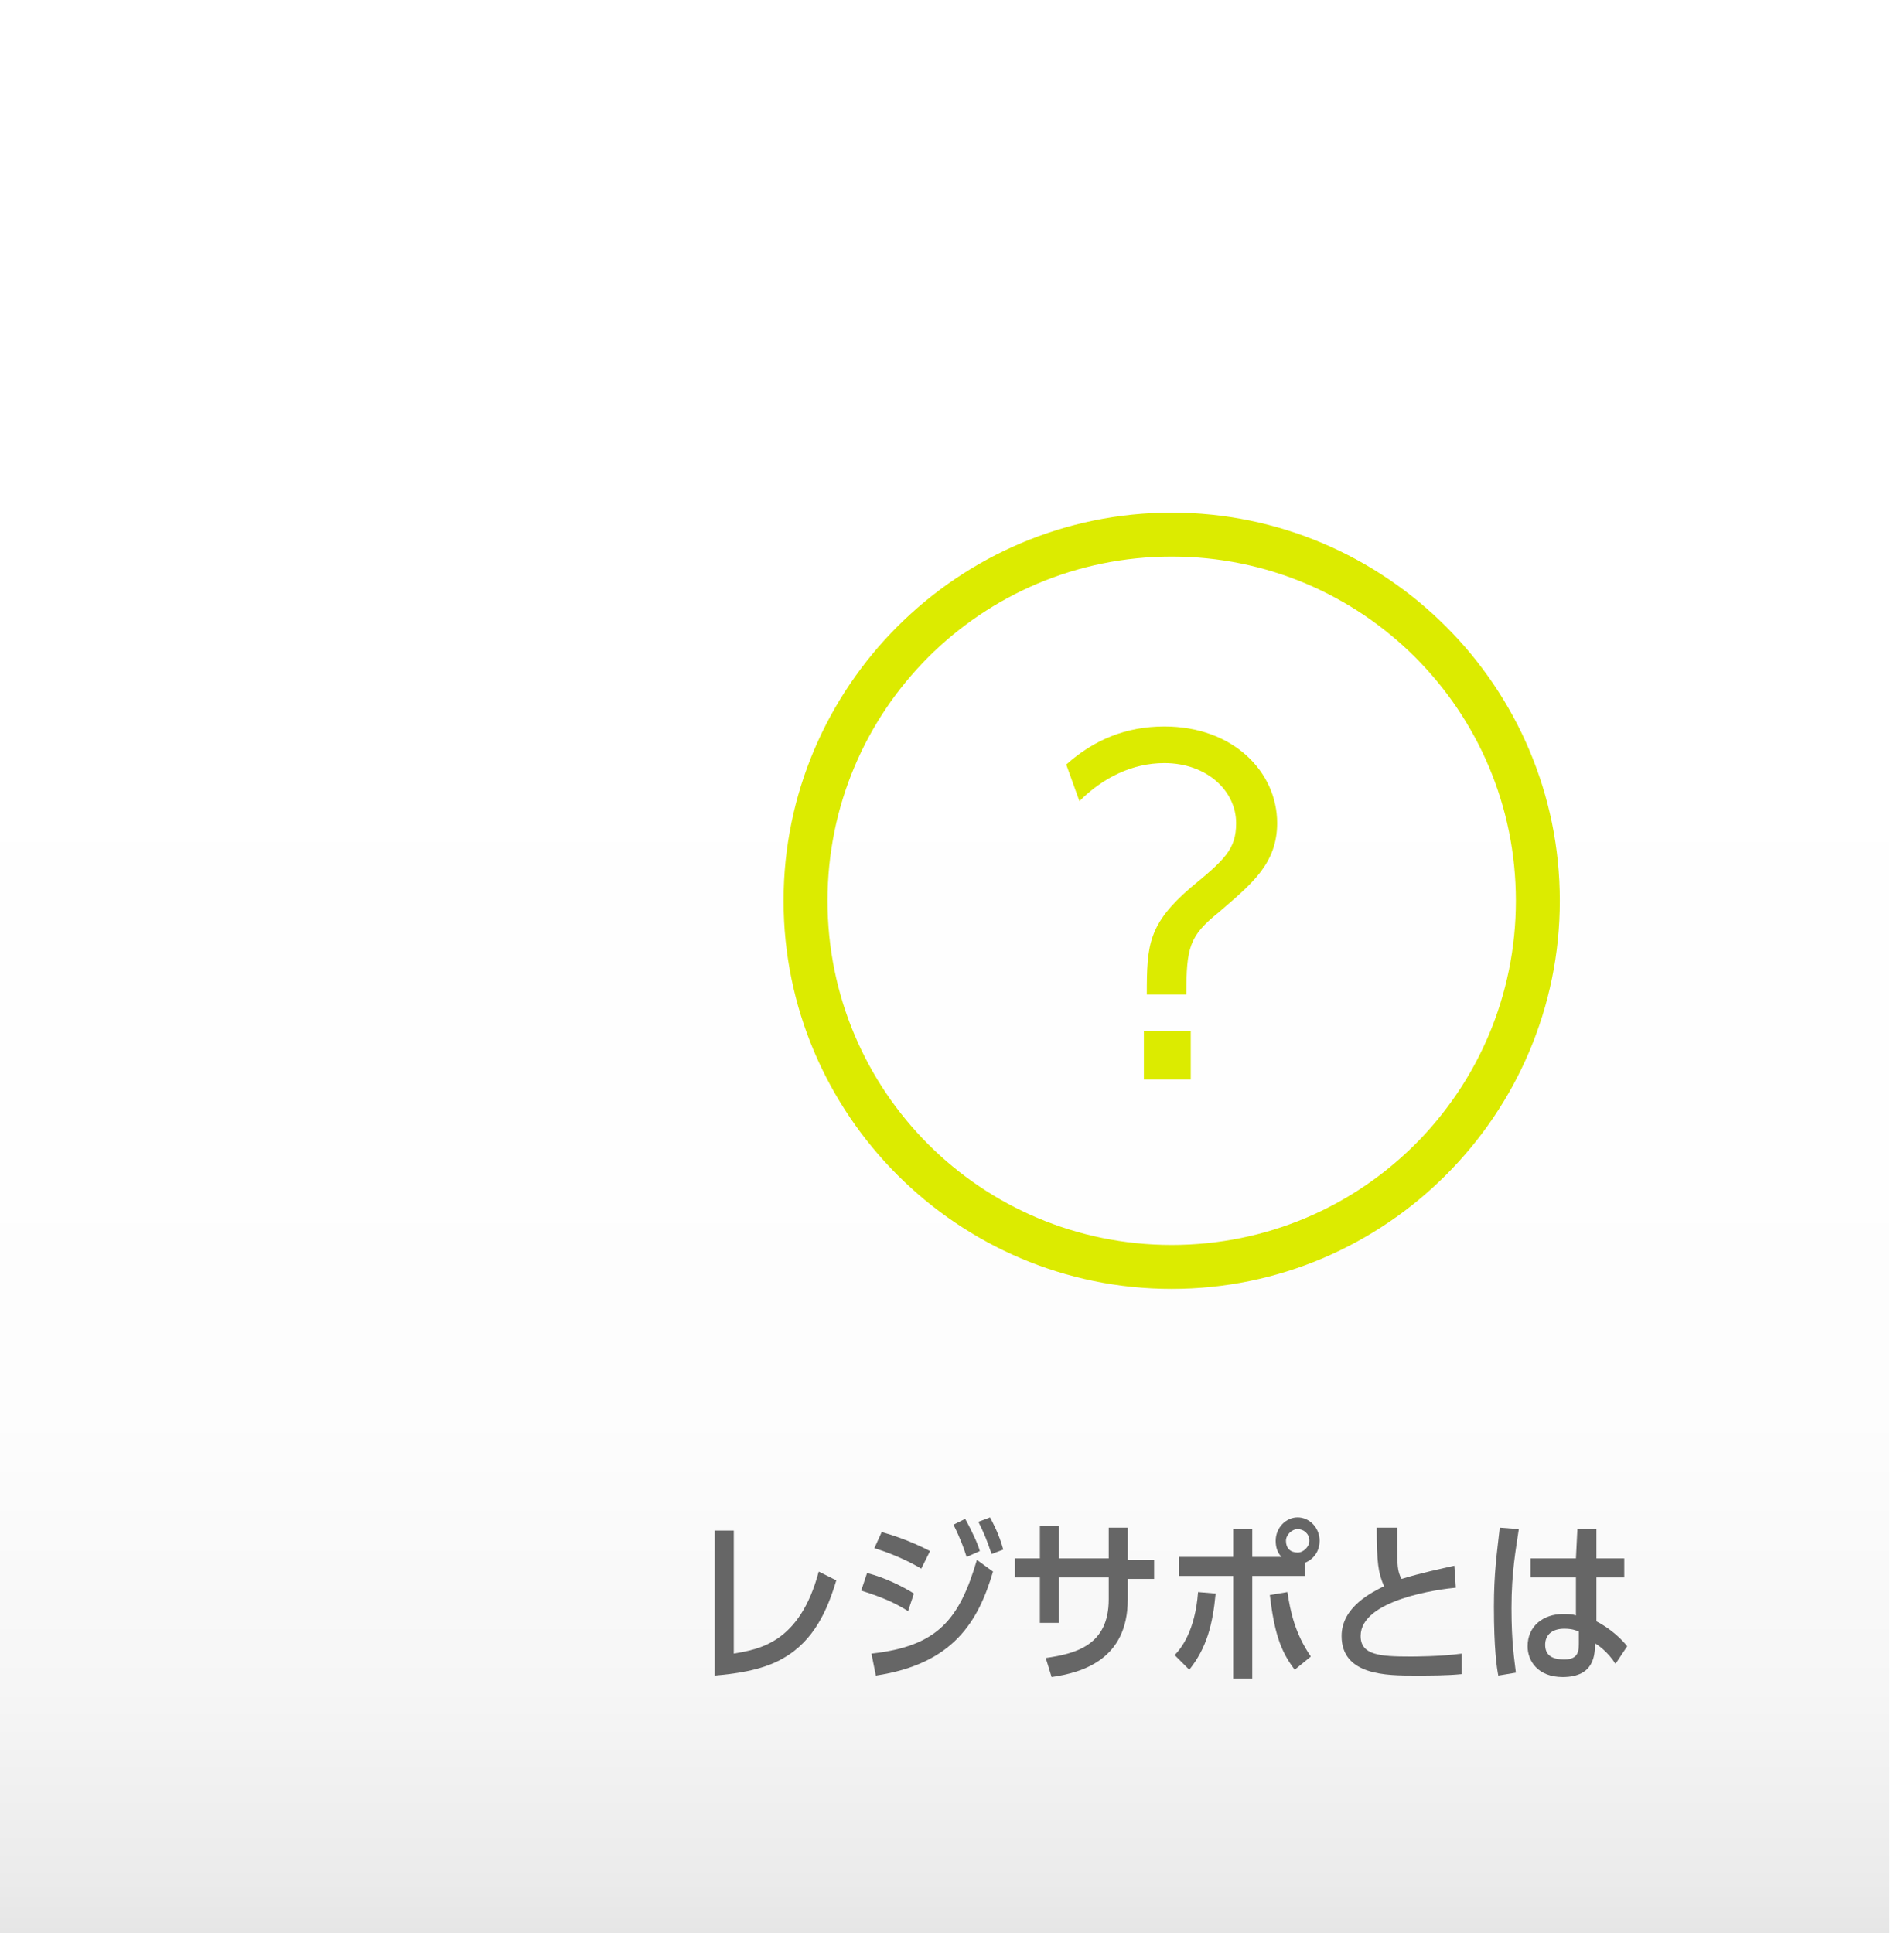
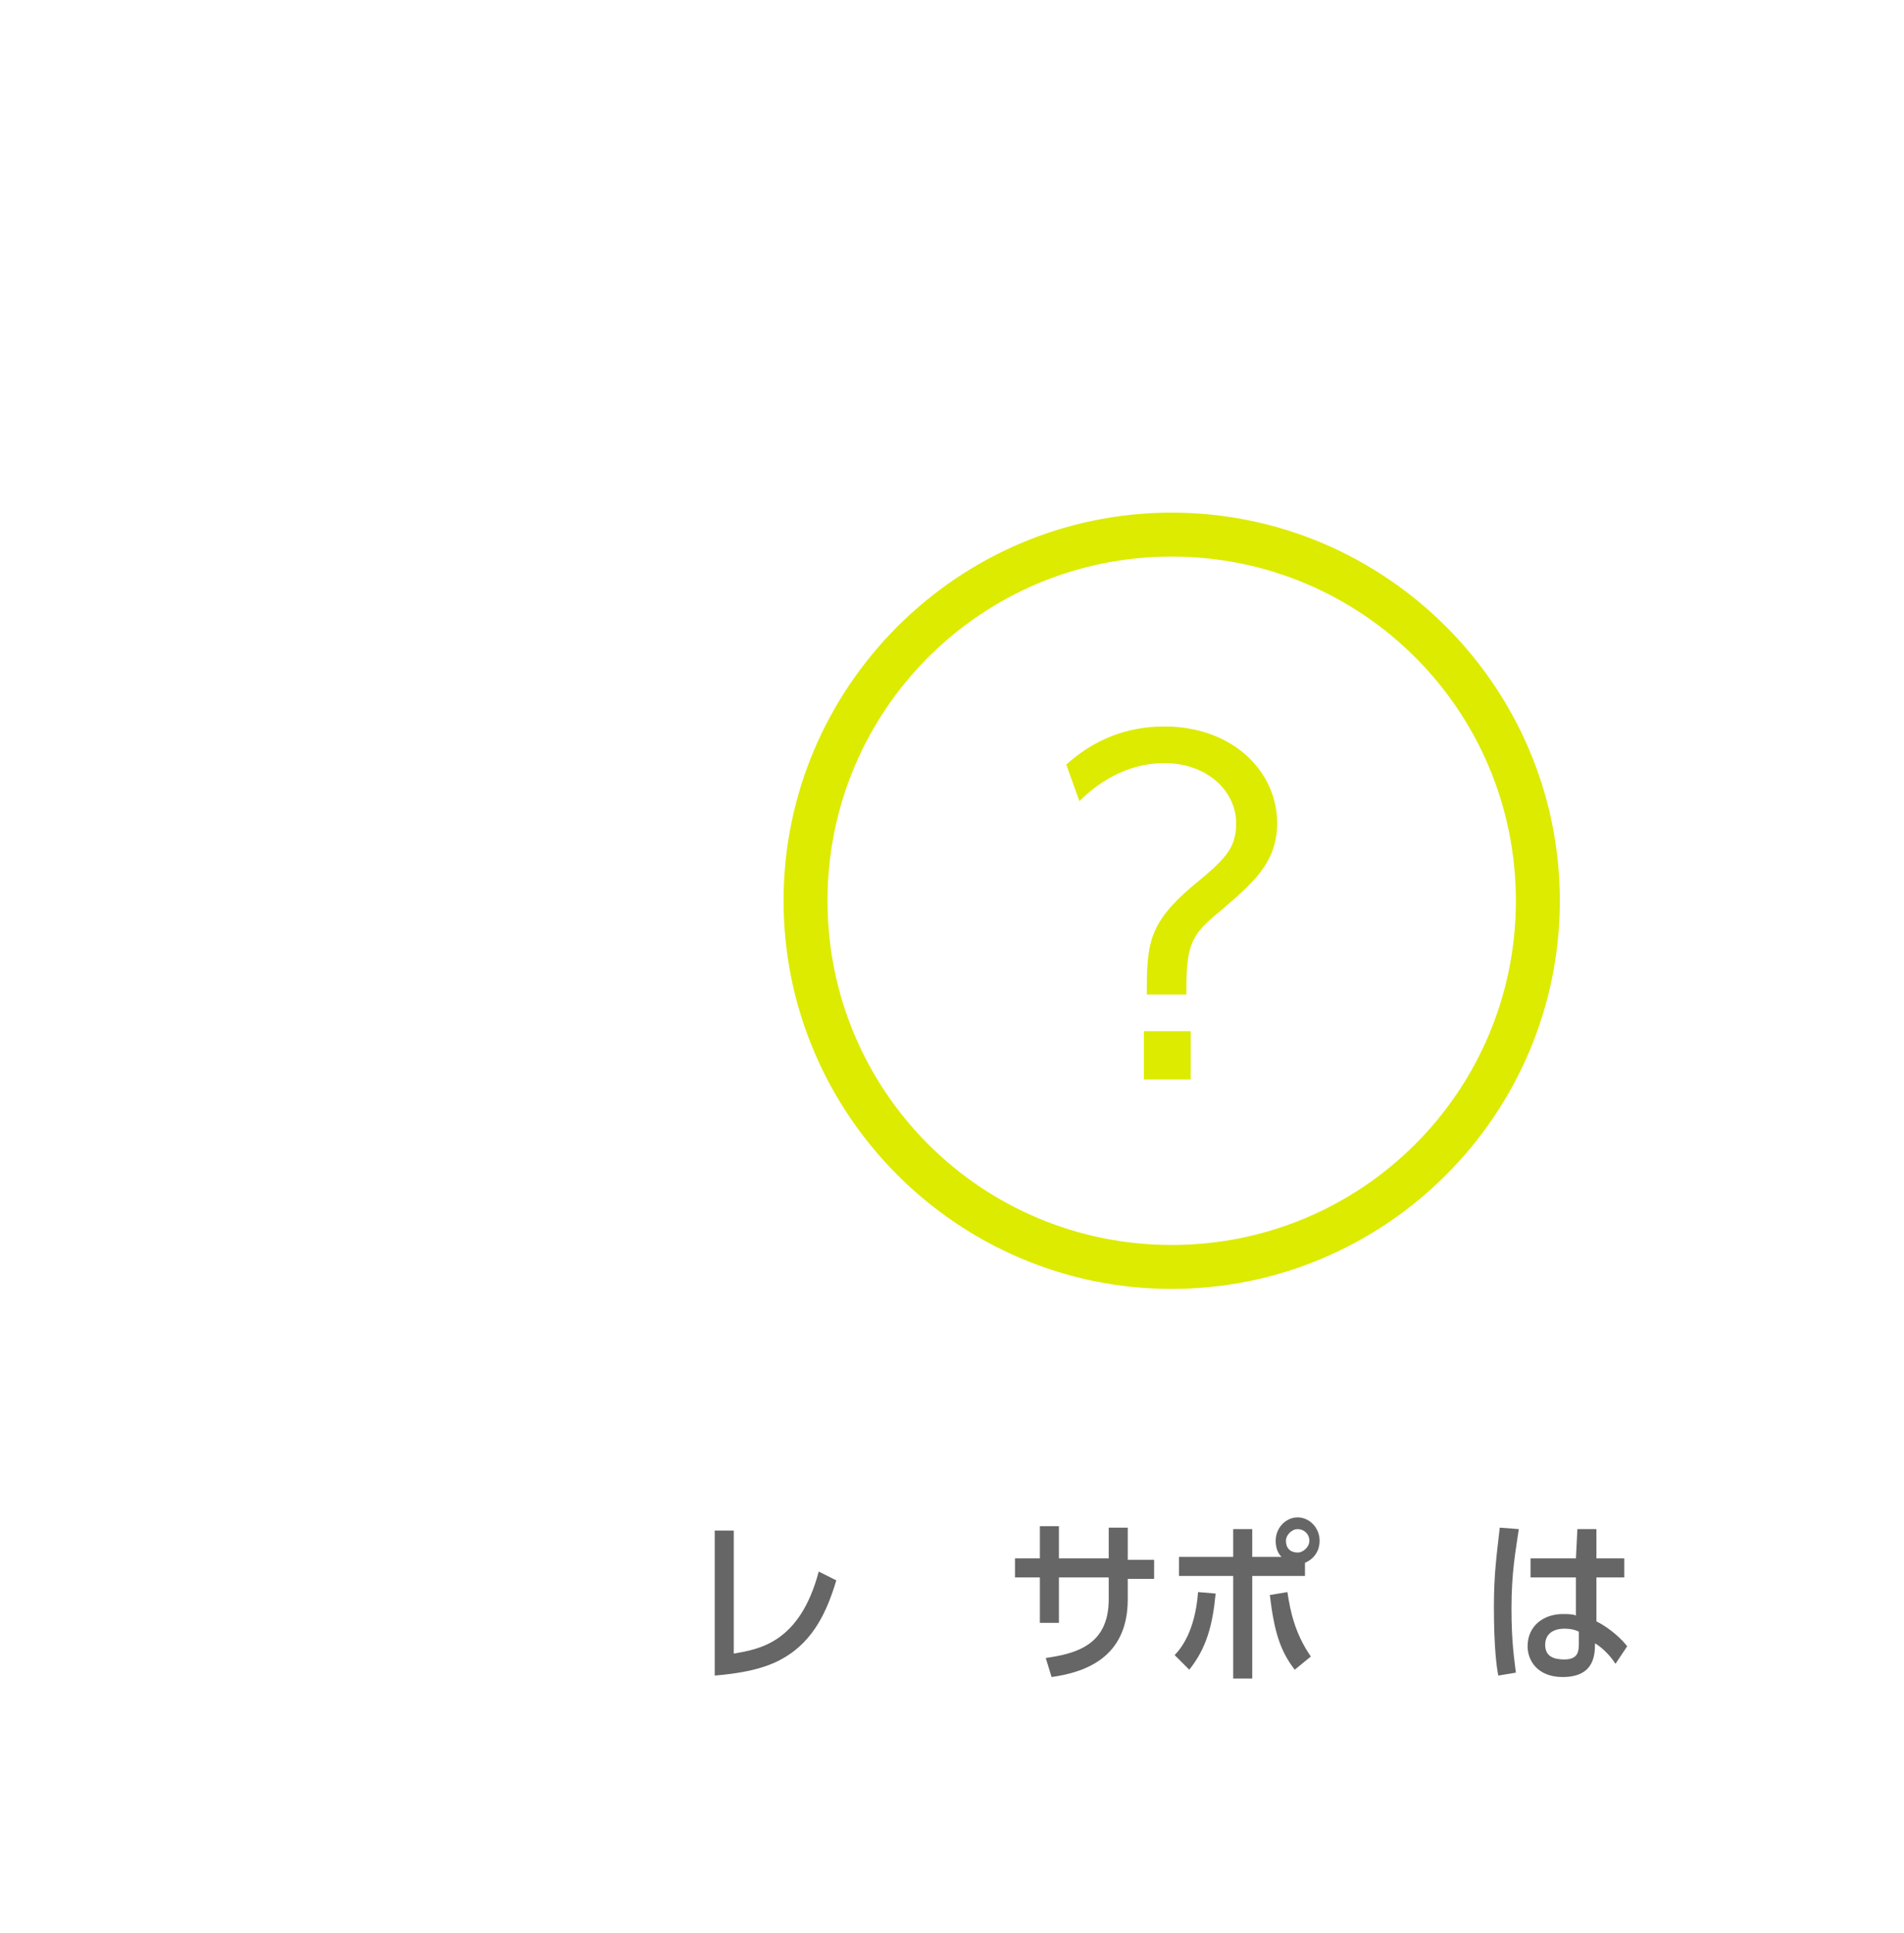
<svg xmlns="http://www.w3.org/2000/svg" version="1.1" x="0px" y="0px" viewBox="0 0 130 132" style="enable-background:new 0 0 130 132;" xml:space="preserve">
  <style type="text/css">
	.st0{fill:#F2F2F2;}
	.st1{fill:#DADF00;}
	.st2{fill:#FFE100;}
	.st3{fill:#3E3A39;stroke:#3E3A39;stroke-width:0.709;stroke-miterlimit:10;}
	.st4{fill:#3E3A39;}
	.st5{fill:#8FC322;}
	.st6{fill:#29ABE2;}
	.st7{fill:none;stroke:#29ABE2;stroke-miterlimit:10;}
	.st8{opacity:0.45;}
	.st9{fill:#FFFFFF;stroke:#29ABE2;stroke-miterlimit:10;}
	.st10{fill:#DCEB00;}
	.st11{fill:#E6E6E6;}
	.st12{fill:#ABC93B;}
	.st13{opacity:0.85;fill:#FFFFFF;}
	.st14{fill:#F6AC22;}
	.st15{fill:#333333;}
	.st16{fill:#CCCCCC;}
	.st17{clip-path:url(#SVGID_4_);}
	.st18{display:none;fill:#FFFFFF;}
	.st19{display:none;}
	.st20{display:inline;fill:#8FC322;}
	.st21{fill:none;stroke:#F6AC22;stroke-miterlimit:10;}
	.st22{fill:#ABCD03;}
	.st23{fill:#F9F8EE;}
	.st24{fill:#666666;}
	.st25{fill:none;stroke:#ABCD03;stroke-miterlimit:10;}
	.st26{fill:none;}
	.st27{fill:none;stroke:#8FC322;stroke-width:2;stroke-linecap:round;stroke-linejoin:round;}
	.st28{fill:none;stroke:#8FC322;stroke-width:2;stroke-linecap:round;stroke-linejoin:round;stroke-dasharray:0,3.535;}
	.st29{fill:#FFFFFF;}
	.st30{opacity:0.7;fill:#C4D700;}
	.st31{opacity:0.9;fill:#FFFFFF;}
	.st32{fill:#EDF580;}
	.st33{opacity:0.7;fill:#FFFFFF;}
	.st34{fill:url(#SVGID_9_);}
	.st35{fill:url(#SVGID_10_);}
	.st36{fill:url(#SVGID_11_);}
	.st37{fill:url(#SVGID_12_);}
	.st38{fill:url(#SVGID_13_);}
	.st39{fill:url(#SVGID_14_);}
	.st40{fill:#DCEB00;stroke:#DCEB00;stroke-miterlimit:10;}
	.st41{fill:url(#SVGID_15_);}
	.st42{fill:#231815;stroke:#231815;stroke-width:0.709;stroke-miterlimit:10;}
	.st43{fill:#231815;stroke:#231815;stroke-width:0.992;stroke-miterlimit:10;}
	.st44{fill:#231815;}
	.st45{fill:#231815;stroke:#231815;stroke-width:1.276;stroke-linecap:round;stroke-linejoin:round;stroke-miterlimit:10;}
	.st46{fill:url(#SVGID_16_);}
	.st47{fill:url(#SVGID_17_);}
	.st48{fill:url(#SVGID_18_);}
	.st49{fill:url(#SVGID_19_);}
	.st50{fill:url(#SVGID_20_);}
	.st51{fill:url(#SVGID_21_);}
	.st52{fill:url(#SVGID_22_);}
	.st53{fill:url(#SVGID_23_);}
	.st54{display:inline;fill:#DCEB00;}
	.st55{display:inline;}
	.st56{display:inline;fill:url(#SVGID_24_);}
	.st57{display:inline;fill:url(#SVGID_25_);}
	.st58{display:inline;fill:url(#SVGID_26_);}
	.st59{display:inline;fill:url(#SVGID_27_);}
	.st60{display:inline;fill:url(#SVGID_28_);}
	.st61{display:inline;fill:url(#SVGID_29_);}
	.st62{display:inline;fill:url(#SVGID_30_);}
	.st63{display:inline;fill:#FFFFFF;}
</style>
  <g id="フッダー">
</g>
  <g id="右カラム">
</g>
  <g id="メイン">
</g>
  <g id="ヘッダー_1_">
    <rect class="st29" width="130" height="132" />
    <linearGradient id="SVGID_2_" gradientUnits="userSpaceOnUse" x1="64.5" y1="132" x2="64.5" y2="0">
      <stop offset="0" style="stop-color:#E6E6E6" />
      <stop offset="2.645708e-02" style="stop-color:#EBEBEB" />
      <stop offset="0.127" style="stop-color:#F6F6F6" />
      <stop offset="0.269" style="stop-color:#FDFDFD" />
      <stop offset="0.663" style="stop-color:#FFFFFF" />
    </linearGradient>
-     <rect style="fill:url(#SVGID_2_);" width="129" height="132" />
    <g>
      <path class="st24" d="M57.1,107.9c-0.6,2-1.5,4.1-3.6,5.3c-1.5,0.9-3.6,1.1-4.7,1.2v-9.9h1.3v8.4c1.7-0.3,4.5-0.7,5.8-5.6    L57.1,107.9z" />
-       <path class="st24" d="M62,110c-0.8-0.5-1.6-0.9-3.2-1.4l0.4-1.2c1.2,0.3,2.4,0.9,3.2,1.4L62,110z M67.8,107.3    c-1,3.4-2.7,6.3-8,7.1l-0.3-1.5c4.5-0.5,6-2.3,7.2-6.4L67.8,107.3z M62.9,107.1c-0.5-0.3-1.6-0.9-3.2-1.4l0.5-1.1    c1.8,0.5,3.1,1.2,3.3,1.3L62.9,107.1z M66,106.3c-0.2-0.6-0.4-1.2-0.9-2.2l0.8-0.4c0.5,0.9,0.9,1.8,1,2.2L66,106.3z M67.7,106.1    c-0.3-0.9-0.5-1.4-0.9-2.2l0.8-0.3c0.2,0.4,0.6,1.1,0.9,2.2L67.7,106.1z" />
      <path class="st24" d="M75.7,104.3H77v2.2h1.8v1.3H77v1.4c0,4.1-3.1,5-5.2,5.3l-0.4-1.3c2.1-0.3,4.3-0.9,4.3-4v-1.5h-3.4v3.1h-1.3    v-3.1h-1.7v-1.3h1.7v-2.2h1.3v2.2h3.4V104.3z" />
      <path class="st24" d="M80.2,113c0.4-0.4,1.4-1.6,1.6-4.3l1.2,0.1c-0.2,2.1-0.6,3.7-1.8,5.2L80.2,113z M89.1,107.6h-3.6v7h-1.3v-7    h-3.7v-1.3h3.7v-1.9h1.3v1.9h2c-0.3-0.3-0.4-0.7-0.4-1.1c0-0.9,0.7-1.6,1.5-1.6c0.8,0,1.5,0.7,1.5,1.6c0,0.6-0.3,1.2-1,1.5V107.6z     M88.4,114c-1-1.3-1.4-2.6-1.7-5.1l1.2-0.2c0.2,1.3,0.5,2.8,1.6,4.4L88.4,114z M87.8,105.2c0,0.5,0.3,0.8,0.8,0.8    c0.4,0,0.8-0.4,0.8-0.8c0-0.5-0.4-0.8-0.8-0.8C88.2,104.4,87.8,104.8,87.8,105.2z" />
-       <path class="st24" d="M99.4,108.4c-1.1,0.1-6.5,0.8-6.5,3.3c0,1.3,1.3,1.4,3.4,1.4c0.2,0,2.1,0,3.5-0.2l0,1.4    c-1,0.1-2.1,0.1-3.2,0.1c-1.9,0-5,0-5-2.7c0-2,2.1-3,2.9-3.4c-0.4-0.9-0.5-1.6-0.5-4h1.4c0,0.3,0,0.6,0,1.2c0,1.3,0,1.8,0.3,2.3    c1.3-0.4,2.7-0.7,3.6-0.9L99.4,108.4z" />
      <path class="st24" d="M102.3,114.4c-0.1-0.5-0.3-1.8-0.3-4.7c0-2.3,0.2-3.6,0.4-5.4l1.3,0.1c-0.2,1.4-0.5,2.9-0.5,5.4    c0,2.4,0.2,3.5,0.3,4.4L102.3,114.4z M107.7,104.4h1.3l0,2h1.9v1.3H109l0,3c1,0.5,1.8,1.3,2.1,1.7l-0.8,1.2    c-0.5-0.8-1.2-1.3-1.4-1.4c0,0.7,0,2.3-2.2,2.3c-1.7,0-2.4-1.1-2.4-2.1c0-1.4,1.1-2.2,2.4-2.2c0.3,0,0.7,0,0.9,0.1l0-2.6h-3.1    v-1.3h3.1L107.7,104.4z M107.8,111.4c-0.2-0.1-0.5-0.2-1-0.2c-0.8,0-1.3,0.4-1.3,1.1c0,0.8,0.6,1,1.3,1c1,0,1-0.6,1-1.2V111.4z" />
    </g>
    <g>
      <path class="st10" d="M80,88c-14.6,0-26.5-11.9-26.5-26.5S65.4,35,80,35s26.5,11.9,26.5,26.5S94.6,88,80,88z M80,38    c-13,0-23.5,10.5-23.5,23.5S67,85,80,85s23.5-10.5,23.5-23.5S93,38,80,38z" />
      <g>
        <path class="st10" d="M72.8,52.2c1.9-1.7,4.1-2.6,6.7-2.6c4.7,0,7.7,3.1,7.7,6.6c0,2.8-1.8,4.2-4,6.1c-2,1.6-2.2,2.4-2.2,5.6     h-2.7c0-3.4,0.1-4.8,3-7.3c2.3-1.9,3.1-2.6,3.1-4.4c0-2.2-2-4.1-4.9-4.1c-2.2,0-4.2,1-5.8,2.6L72.8,52.2z M78.1,70.4h3.2v3.3     h-3.2V70.4z" />
      </g>
    </g>
  </g>
  <g id="レイヤー_6" class="st19">
    <rect y="127" class="st54" width="129" height="5" />
  </g>
  <g id="ヘッダーマウス" class="st19">
</g>
</svg>